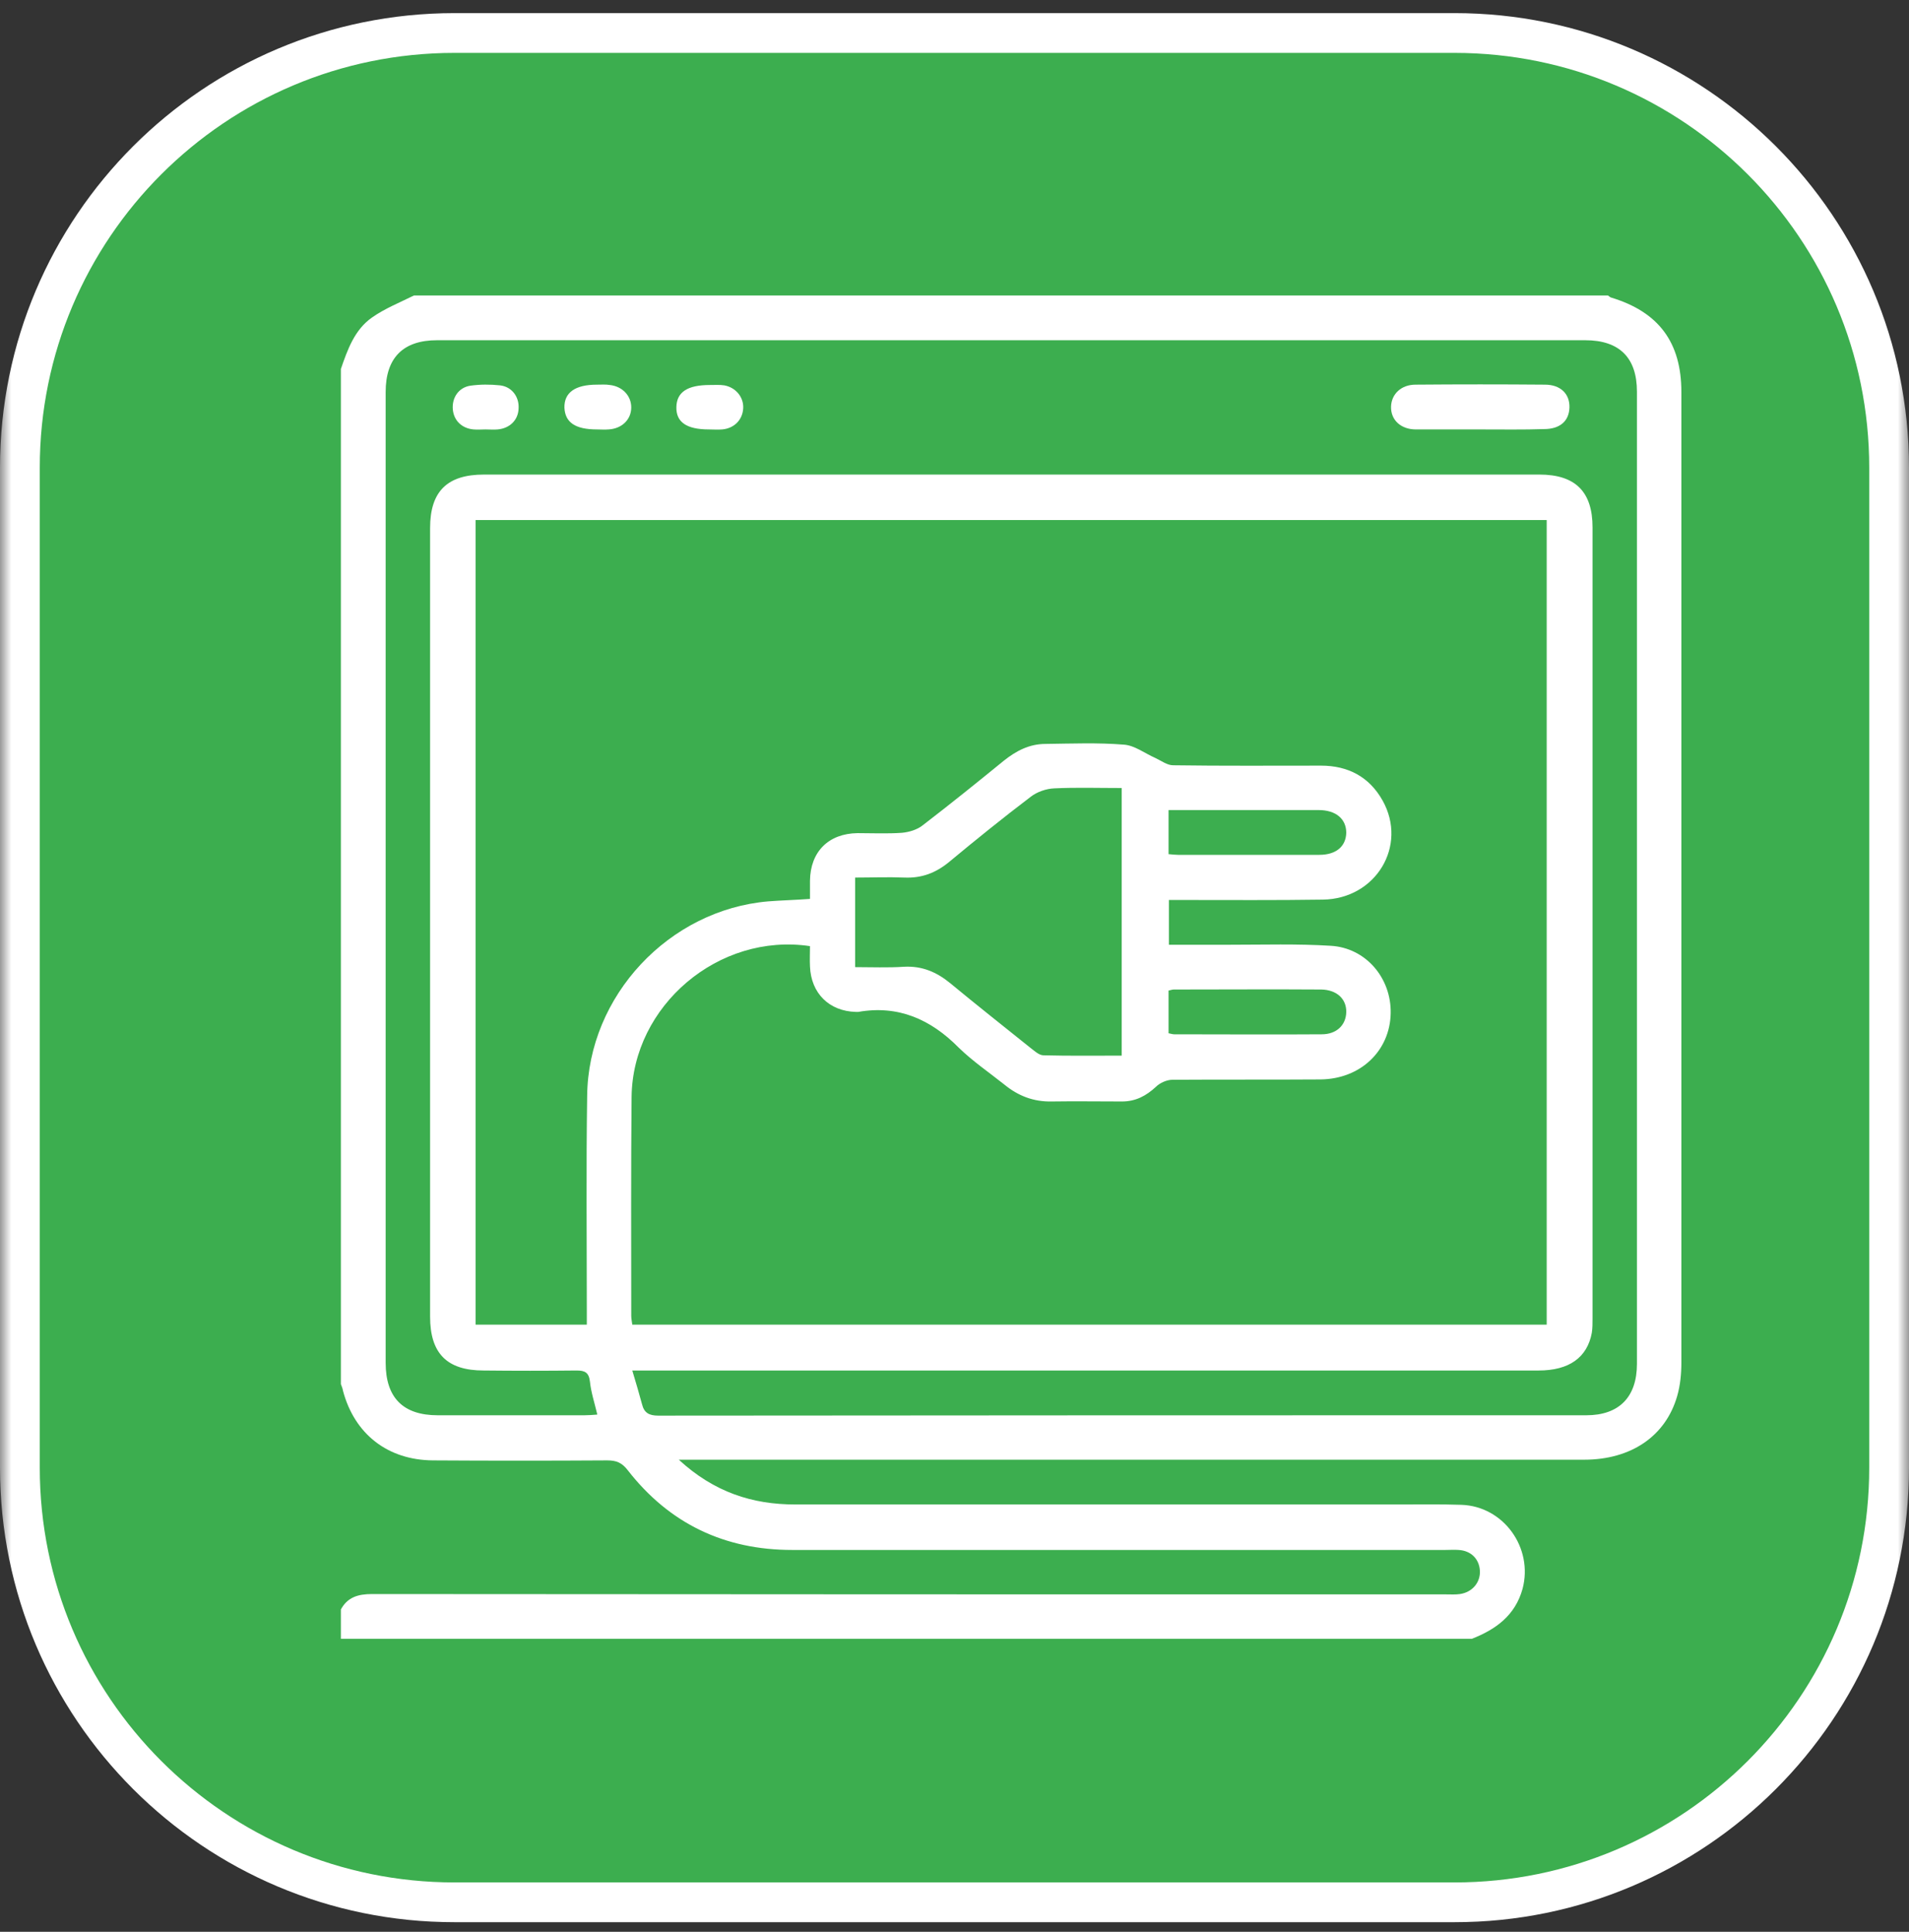
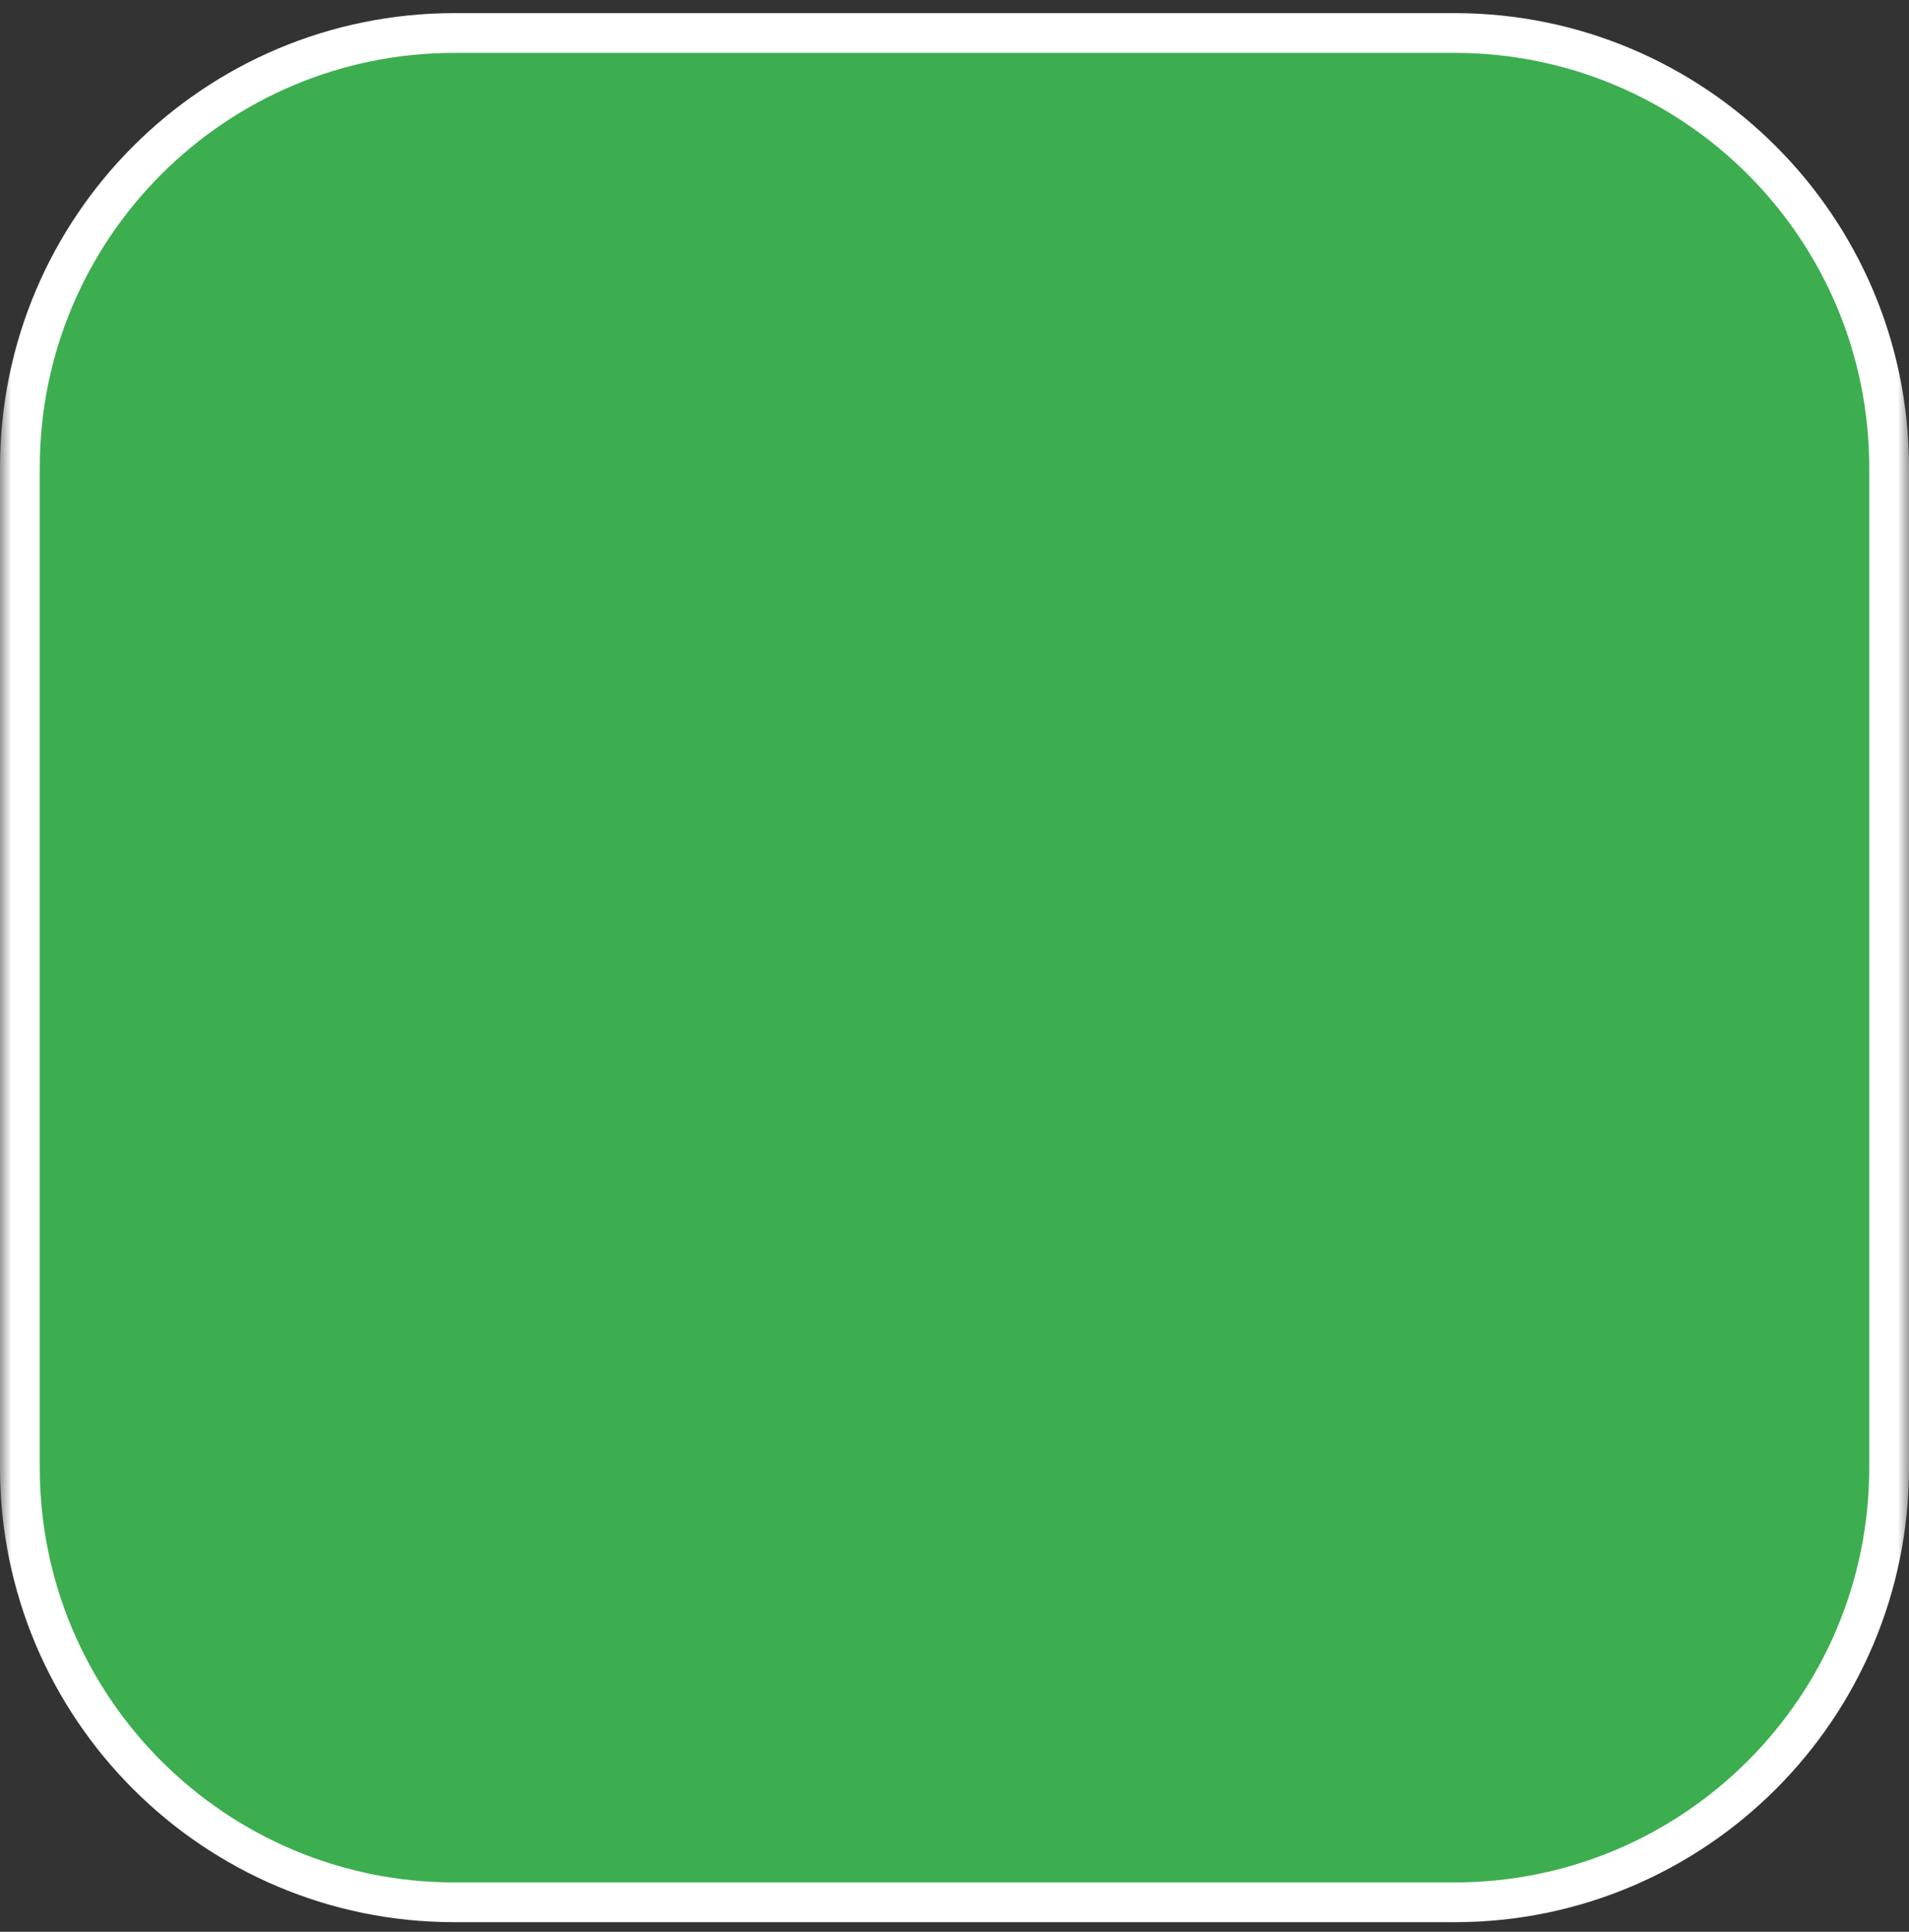
<svg xmlns="http://www.w3.org/2000/svg" width="84" height="85" viewBox="0 0 84 85" fill="none">
  <rect x="0" y="0" width="84" height="85" fill="#333333" stroke="none" />
  <g clip-path="url(#clip0_182_73)">
    <mask id="mask0_182_73" style="mask-type:luminance" maskUnits="userSpaceOnUse" x="0" y="0" width="84" height="85">
      <path d="M84 0H0V85H84V0Z" fill="white" />
    </mask>
    <g mask="url(#mask0_182_73)">
      <path d="M64 1.452H20C9.438 1.452 0.875 10.015 0.875 20.577V64.577C0.875 75.14 9.438 83.702 20 83.702H64C74.562 83.702 83.125 75.14 83.125 64.577V20.577C83.125 10.015 74.562 1.452 64 1.452Z" fill="#3CAE4F" />
      <path d="M64 1.452H20C9.438 1.452 0.875 10.015 0.875 20.577V64.577C0.875 75.14 9.438 83.702 20 83.702H64C74.562 83.702 83.125 75.14 83.125 64.577V20.577C83.125 10.015 74.562 1.452 64 1.452Z" stroke="white" stroke-width="1.75" />
    </g>
    <g clip-path="url(#clip1_182_73)">
      <path d="M15 60.902C15 46.017 15 31.133 15 16.233C15.292 15.386 15.6 14.508 16.37 13.97C16.939 13.569 17.601 13.308 18.217 13C35.734 13 53.251 13 70.752 13C70.798 13.031 70.844 13.077 70.891 13.092C72.984 13.723 73.984 15.063 73.984 17.248C73.984 31.487 73.984 45.709 73.984 59.948C73.984 60.44 73.938 60.948 73.8 61.425C73.292 63.195 71.768 64.227 69.705 64.227C56.683 64.227 43.676 64.227 30.654 64.227C30.439 64.227 30.223 64.227 29.869 64.227C31.424 65.658 33.102 66.197 34.995 66.197C43.861 66.197 52.727 66.197 61.593 66.197C62.502 66.197 63.394 66.182 64.302 66.212C66.165 66.274 67.473 68.106 66.996 69.907C66.673 71.076 65.826 71.692 64.764 72.108C48.171 72.108 31.578 72.108 14.984 72.108C14.984 71.677 14.984 71.261 14.984 70.846C15.277 70.276 15.754 70.138 16.37 70.138C32.116 70.153 47.863 70.153 63.61 70.153C63.825 70.153 64.041 70.168 64.241 70.138C64.78 70.061 65.149 69.629 65.118 69.106C65.087 68.598 64.733 68.229 64.179 68.198C63.995 68.183 63.794 68.198 63.61 68.198C54.02 68.198 44.446 68.198 34.856 68.198C31.886 68.198 29.453 67.044 27.622 64.689C27.36 64.35 27.114 64.257 26.714 64.257C24.158 64.273 21.603 64.273 19.048 64.257C17.062 64.242 15.6 63.103 15.092 61.194C15.077 61.087 15.031 60.994 15 60.902ZM35.641 41.63C31.624 41.03 27.837 44.247 27.791 48.264C27.76 51.482 27.776 54.683 27.776 57.9C27.776 58.023 27.806 58.147 27.822 58.285C41.26 58.285 54.651 58.285 68.058 58.285C68.058 46.464 68.058 34.688 68.058 22.882C52.327 22.882 36.626 22.882 20.926 22.882C20.926 34.704 20.926 46.479 20.926 58.285C22.573 58.285 24.174 58.285 25.821 58.285C25.821 58.039 25.821 57.823 25.821 57.623C25.821 54.483 25.79 51.358 25.836 48.218C25.882 43.816 29.438 40.029 33.81 39.66C34.41 39.614 35.01 39.599 35.641 39.552C35.641 39.245 35.641 38.998 35.641 38.752C35.657 37.474 36.457 36.674 37.735 36.658C38.381 36.658 39.043 36.689 39.69 36.643C40.013 36.612 40.367 36.505 40.613 36.304C41.814 35.381 42.999 34.427 44.169 33.472C44.708 33.041 45.292 32.733 46.001 32.733C47.155 32.718 48.309 32.672 49.449 32.764C49.926 32.795 50.372 33.149 50.834 33.349C51.096 33.472 51.357 33.672 51.619 33.672C53.789 33.703 55.96 33.688 58.13 33.688C59.315 33.688 60.254 34.18 60.839 35.227C61.947 37.213 60.547 39.552 58.207 39.583C56.16 39.614 54.097 39.599 52.05 39.599C51.85 39.599 51.634 39.599 51.434 39.599C51.434 40.306 51.434 40.922 51.434 41.569C52.373 41.569 53.251 41.569 54.128 41.569C55.606 41.569 57.083 41.523 58.561 41.615C60.1 41.707 61.224 43.031 61.193 44.586C61.162 46.233 59.869 47.48 58.099 47.495C55.929 47.51 53.758 47.495 51.588 47.51C51.342 47.51 51.034 47.649 50.865 47.818C50.434 48.218 49.972 48.465 49.371 48.465C48.34 48.465 47.294 48.449 46.262 48.465C45.477 48.48 44.8 48.218 44.2 47.726C43.522 47.187 42.799 46.694 42.183 46.094C40.952 44.847 39.52 44.216 37.766 44.524C37.735 44.524 37.688 44.524 37.658 44.524C36.488 44.493 35.688 43.708 35.641 42.523C35.626 42.231 35.641 41.954 35.641 41.63ZM27.822 60.302C27.991 60.871 28.13 61.333 28.253 61.795C28.345 62.164 28.561 62.287 28.961 62.287C42.568 62.272 56.191 62.272 69.798 62.272C71.245 62.272 72.029 61.471 72.029 60.009C72.029 45.755 72.029 31.502 72.029 17.233C72.029 15.74 71.26 14.97 69.751 14.97C52.912 14.97 36.072 14.97 19.233 14.97C17.74 14.97 16.97 15.74 16.97 17.248C16.97 31.487 16.97 45.725 16.97 59.963C16.97 61.502 17.74 62.272 19.264 62.272C21.419 62.272 23.558 62.272 25.713 62.272C25.898 62.272 26.082 62.257 26.283 62.241C26.159 61.718 26.006 61.256 25.959 60.794C25.913 60.394 25.744 60.302 25.374 60.302C24.005 60.317 22.65 60.317 21.28 60.302C19.664 60.302 18.925 59.547 18.925 57.931C18.925 46.371 18.925 34.811 18.925 23.236C18.925 21.62 19.679 20.881 21.295 20.881C36.78 20.881 52.25 20.881 67.735 20.881C69.32 20.881 70.075 21.635 70.075 23.205C70.075 34.811 70.075 46.402 70.075 58.008C70.075 58.224 70.075 58.439 70.044 58.639C69.844 59.732 69.043 60.302 67.704 60.302C54.697 60.302 41.706 60.302 28.699 60.302C28.453 60.302 28.207 60.302 27.822 60.302ZM37.627 42.554C38.366 42.554 39.059 42.585 39.767 42.538C40.567 42.492 41.213 42.769 41.814 43.262C42.968 44.216 44.138 45.14 45.308 46.079C45.493 46.217 45.693 46.417 45.893 46.433C47.047 46.464 48.217 46.448 49.356 46.448C49.356 42.492 49.356 38.598 49.356 34.673C48.325 34.673 47.355 34.642 46.385 34.688C46.031 34.704 45.631 34.842 45.354 35.058C44.138 35.981 42.937 36.951 41.752 37.936C41.167 38.413 40.552 38.644 39.797 38.613C39.074 38.583 38.35 38.613 37.627 38.613C37.627 39.968 37.627 41.23 37.627 42.554ZM51.419 35.643C51.419 36.335 51.419 36.951 51.419 37.582C51.573 37.597 51.711 37.613 51.834 37.613C53.912 37.613 55.975 37.613 58.053 37.613C58.792 37.613 59.223 37.243 59.238 36.643C59.238 36.027 58.776 35.643 58.022 35.643C57.222 35.643 56.406 35.643 55.606 35.643C54.22 35.643 52.85 35.643 51.419 35.643ZM51.419 45.463C51.511 45.478 51.588 45.509 51.665 45.509C53.835 45.509 56.006 45.525 58.161 45.509C58.807 45.509 59.223 45.109 59.238 44.539C59.254 43.955 58.823 43.554 58.145 43.539C55.975 43.524 53.805 43.539 51.65 43.539C51.573 43.539 51.511 43.57 51.419 43.585C51.419 44.232 51.419 44.847 51.419 45.463Z" fill="white" />
-       <path d="M65.18 18.895C64.226 18.895 63.272 18.895 62.302 18.895C61.64 18.895 61.194 18.479 61.209 17.894C61.224 17.34 61.655 16.925 62.286 16.925C64.18 16.909 66.073 16.909 67.982 16.925C68.659 16.925 69.075 17.325 69.059 17.925C69.044 18.526 68.644 18.88 67.936 18.88C67.027 18.91 66.104 18.895 65.18 18.895Z" fill="white" />
      <path d="M26.267 18.895C25.313 18.895 24.867 18.587 24.836 17.941C24.82 17.279 25.298 16.925 26.267 16.925C26.452 16.925 26.652 16.909 26.837 16.94C27.391 17.002 27.776 17.417 27.776 17.925C27.776 18.464 27.36 18.864 26.775 18.895C26.606 18.91 26.437 18.895 26.267 18.895Z" fill="white" />
      <path d="M21.357 18.895C21.188 18.895 21.018 18.911 20.834 18.895C20.326 18.849 19.972 18.51 19.925 18.018C19.879 17.494 20.187 17.048 20.695 16.971C21.126 16.91 21.573 16.91 22.003 16.956C22.527 17.017 22.85 17.464 22.819 17.972C22.804 18.48 22.434 18.849 21.896 18.895C21.742 18.911 21.542 18.895 21.357 18.895Z" fill="white" />
      <path d="M31.193 18.895C30.208 18.895 29.746 18.572 29.762 17.91C29.777 17.248 30.254 16.94 31.239 16.94C31.455 16.94 31.67 16.925 31.87 16.956C32.378 17.048 32.732 17.479 32.702 17.972C32.671 18.48 32.301 18.849 31.778 18.895C31.578 18.911 31.378 18.895 31.193 18.895Z" fill="white" />
    </g>
  </g>
  <defs>
    <clipPath id="clip0_182_73">
      <rect width="84" height="85" fill="white" />
    </clipPath>
    <clipPath id="clip1_182_73">
-       <rect width="59" height="59.108" fill="white" transform="translate(15 13)" />
-     </clipPath>
+       </clipPath>
  </defs>
</svg>